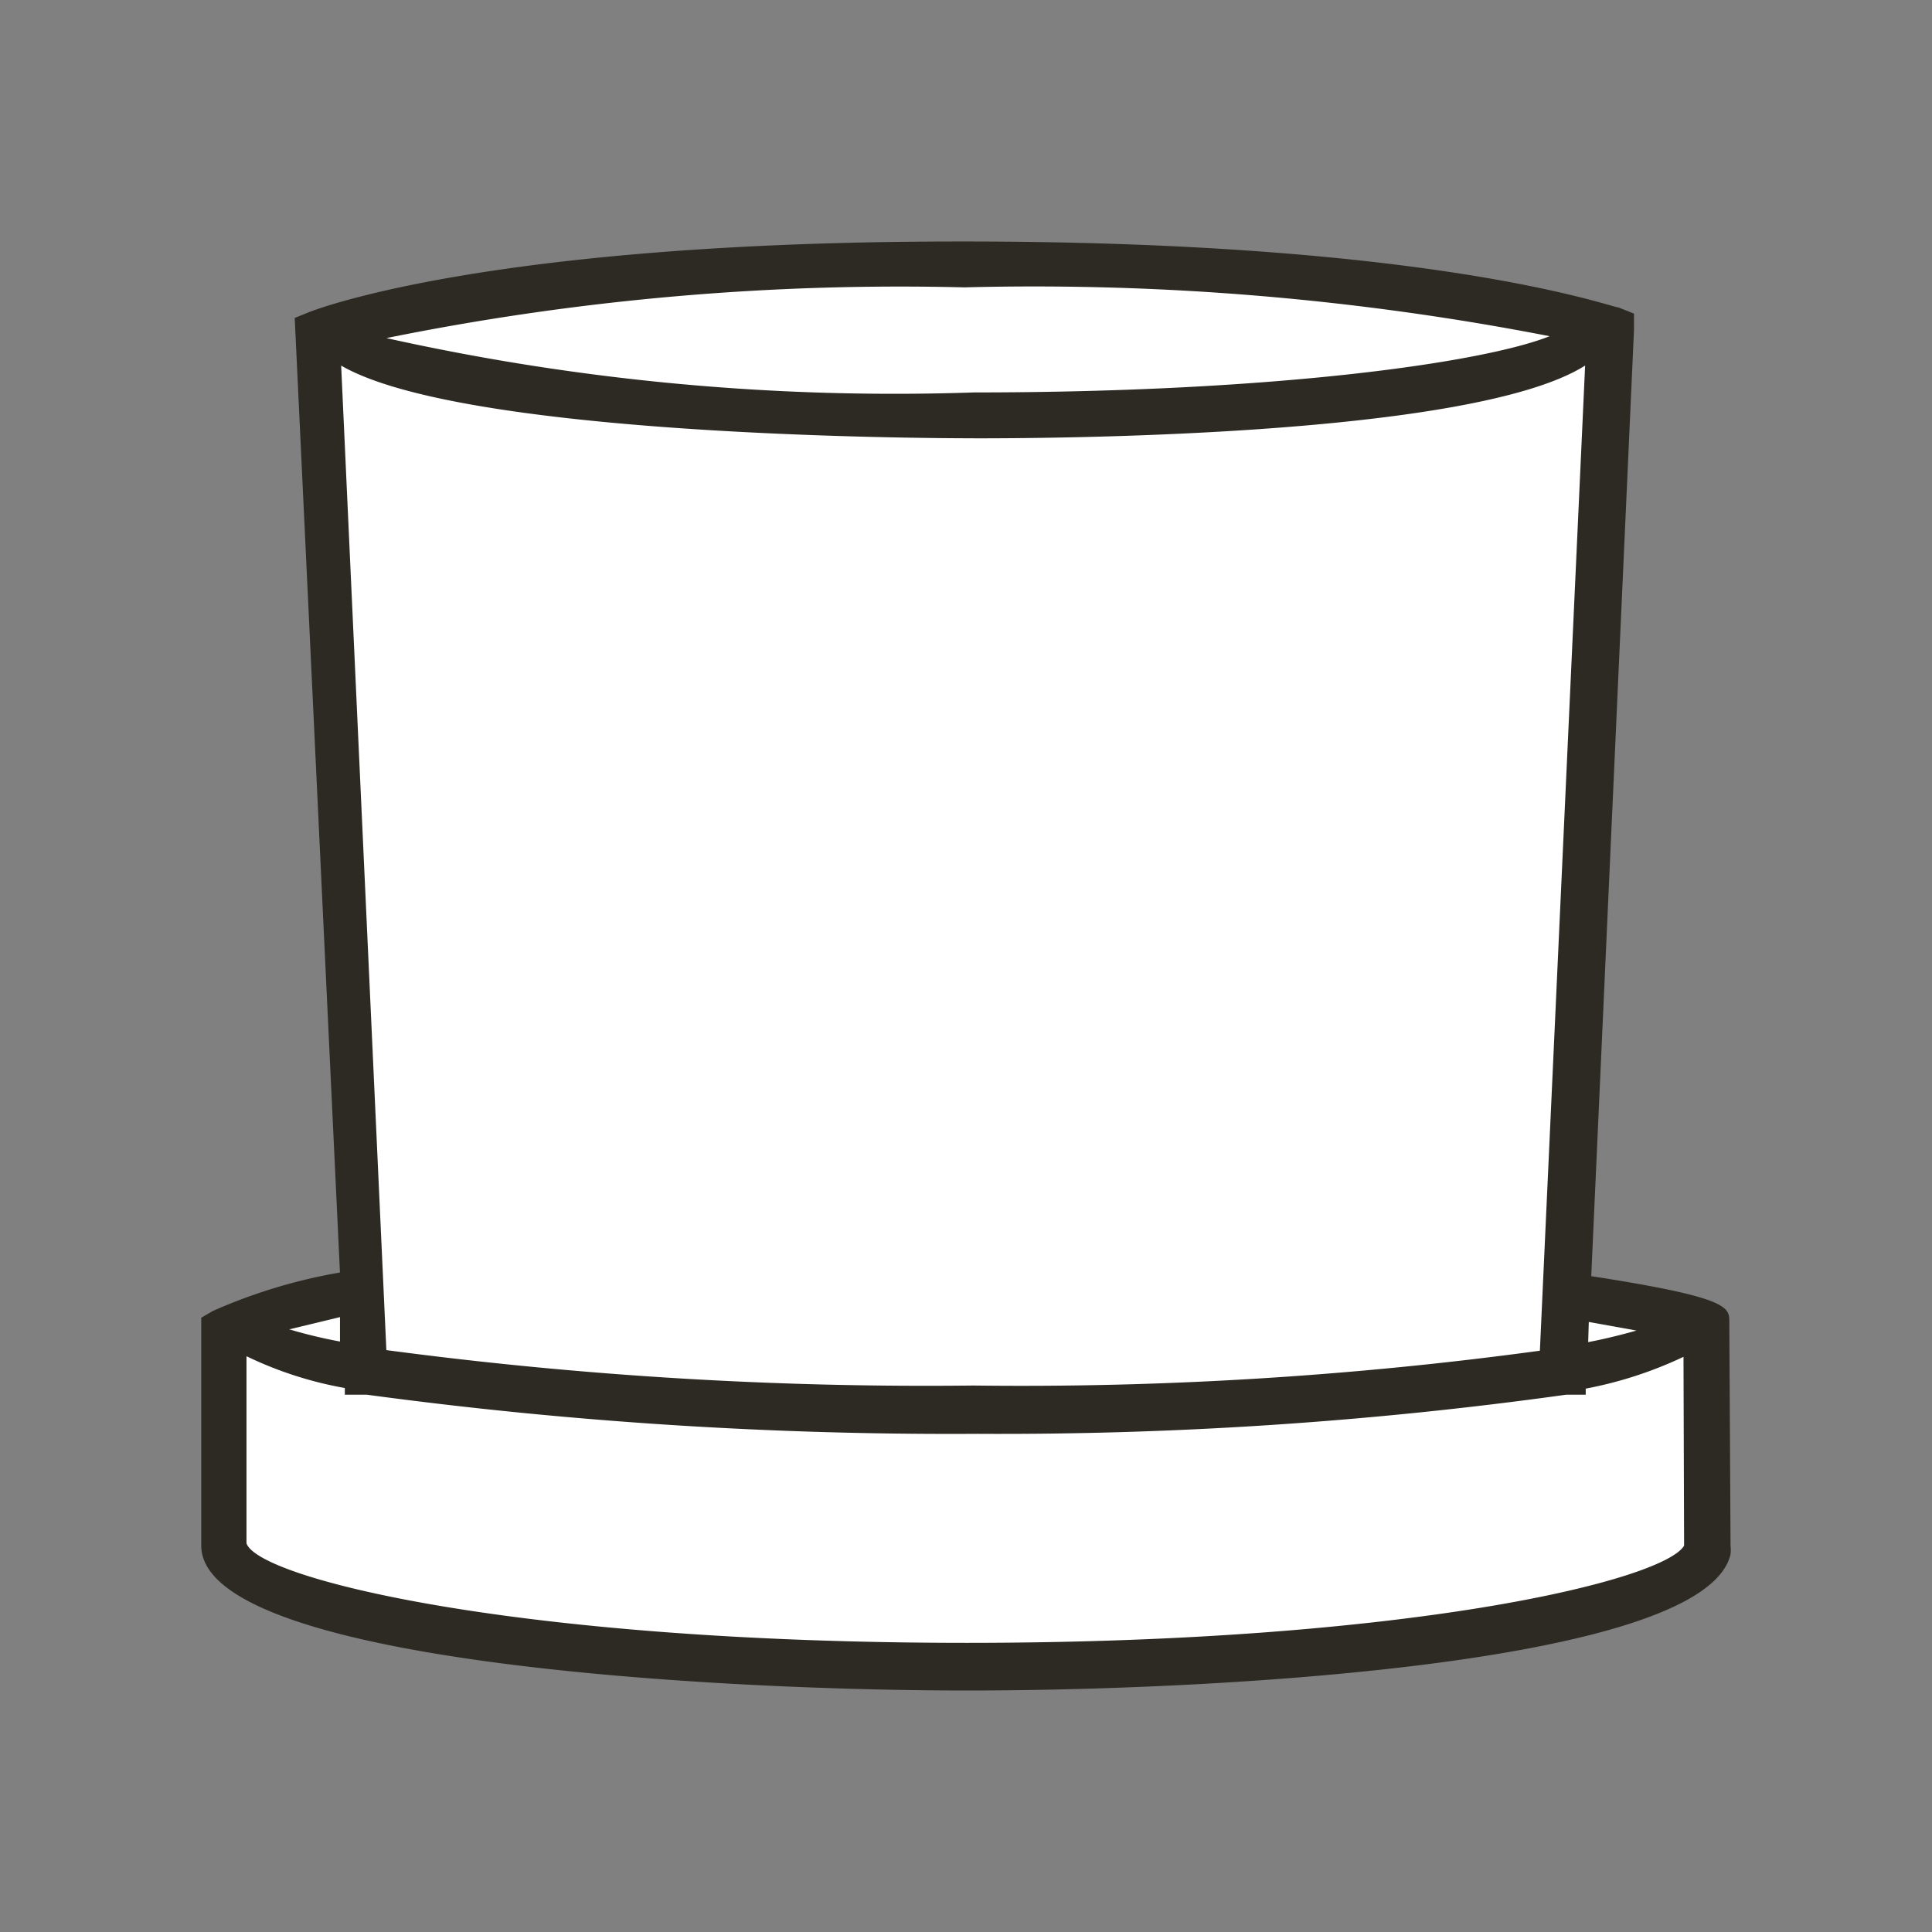
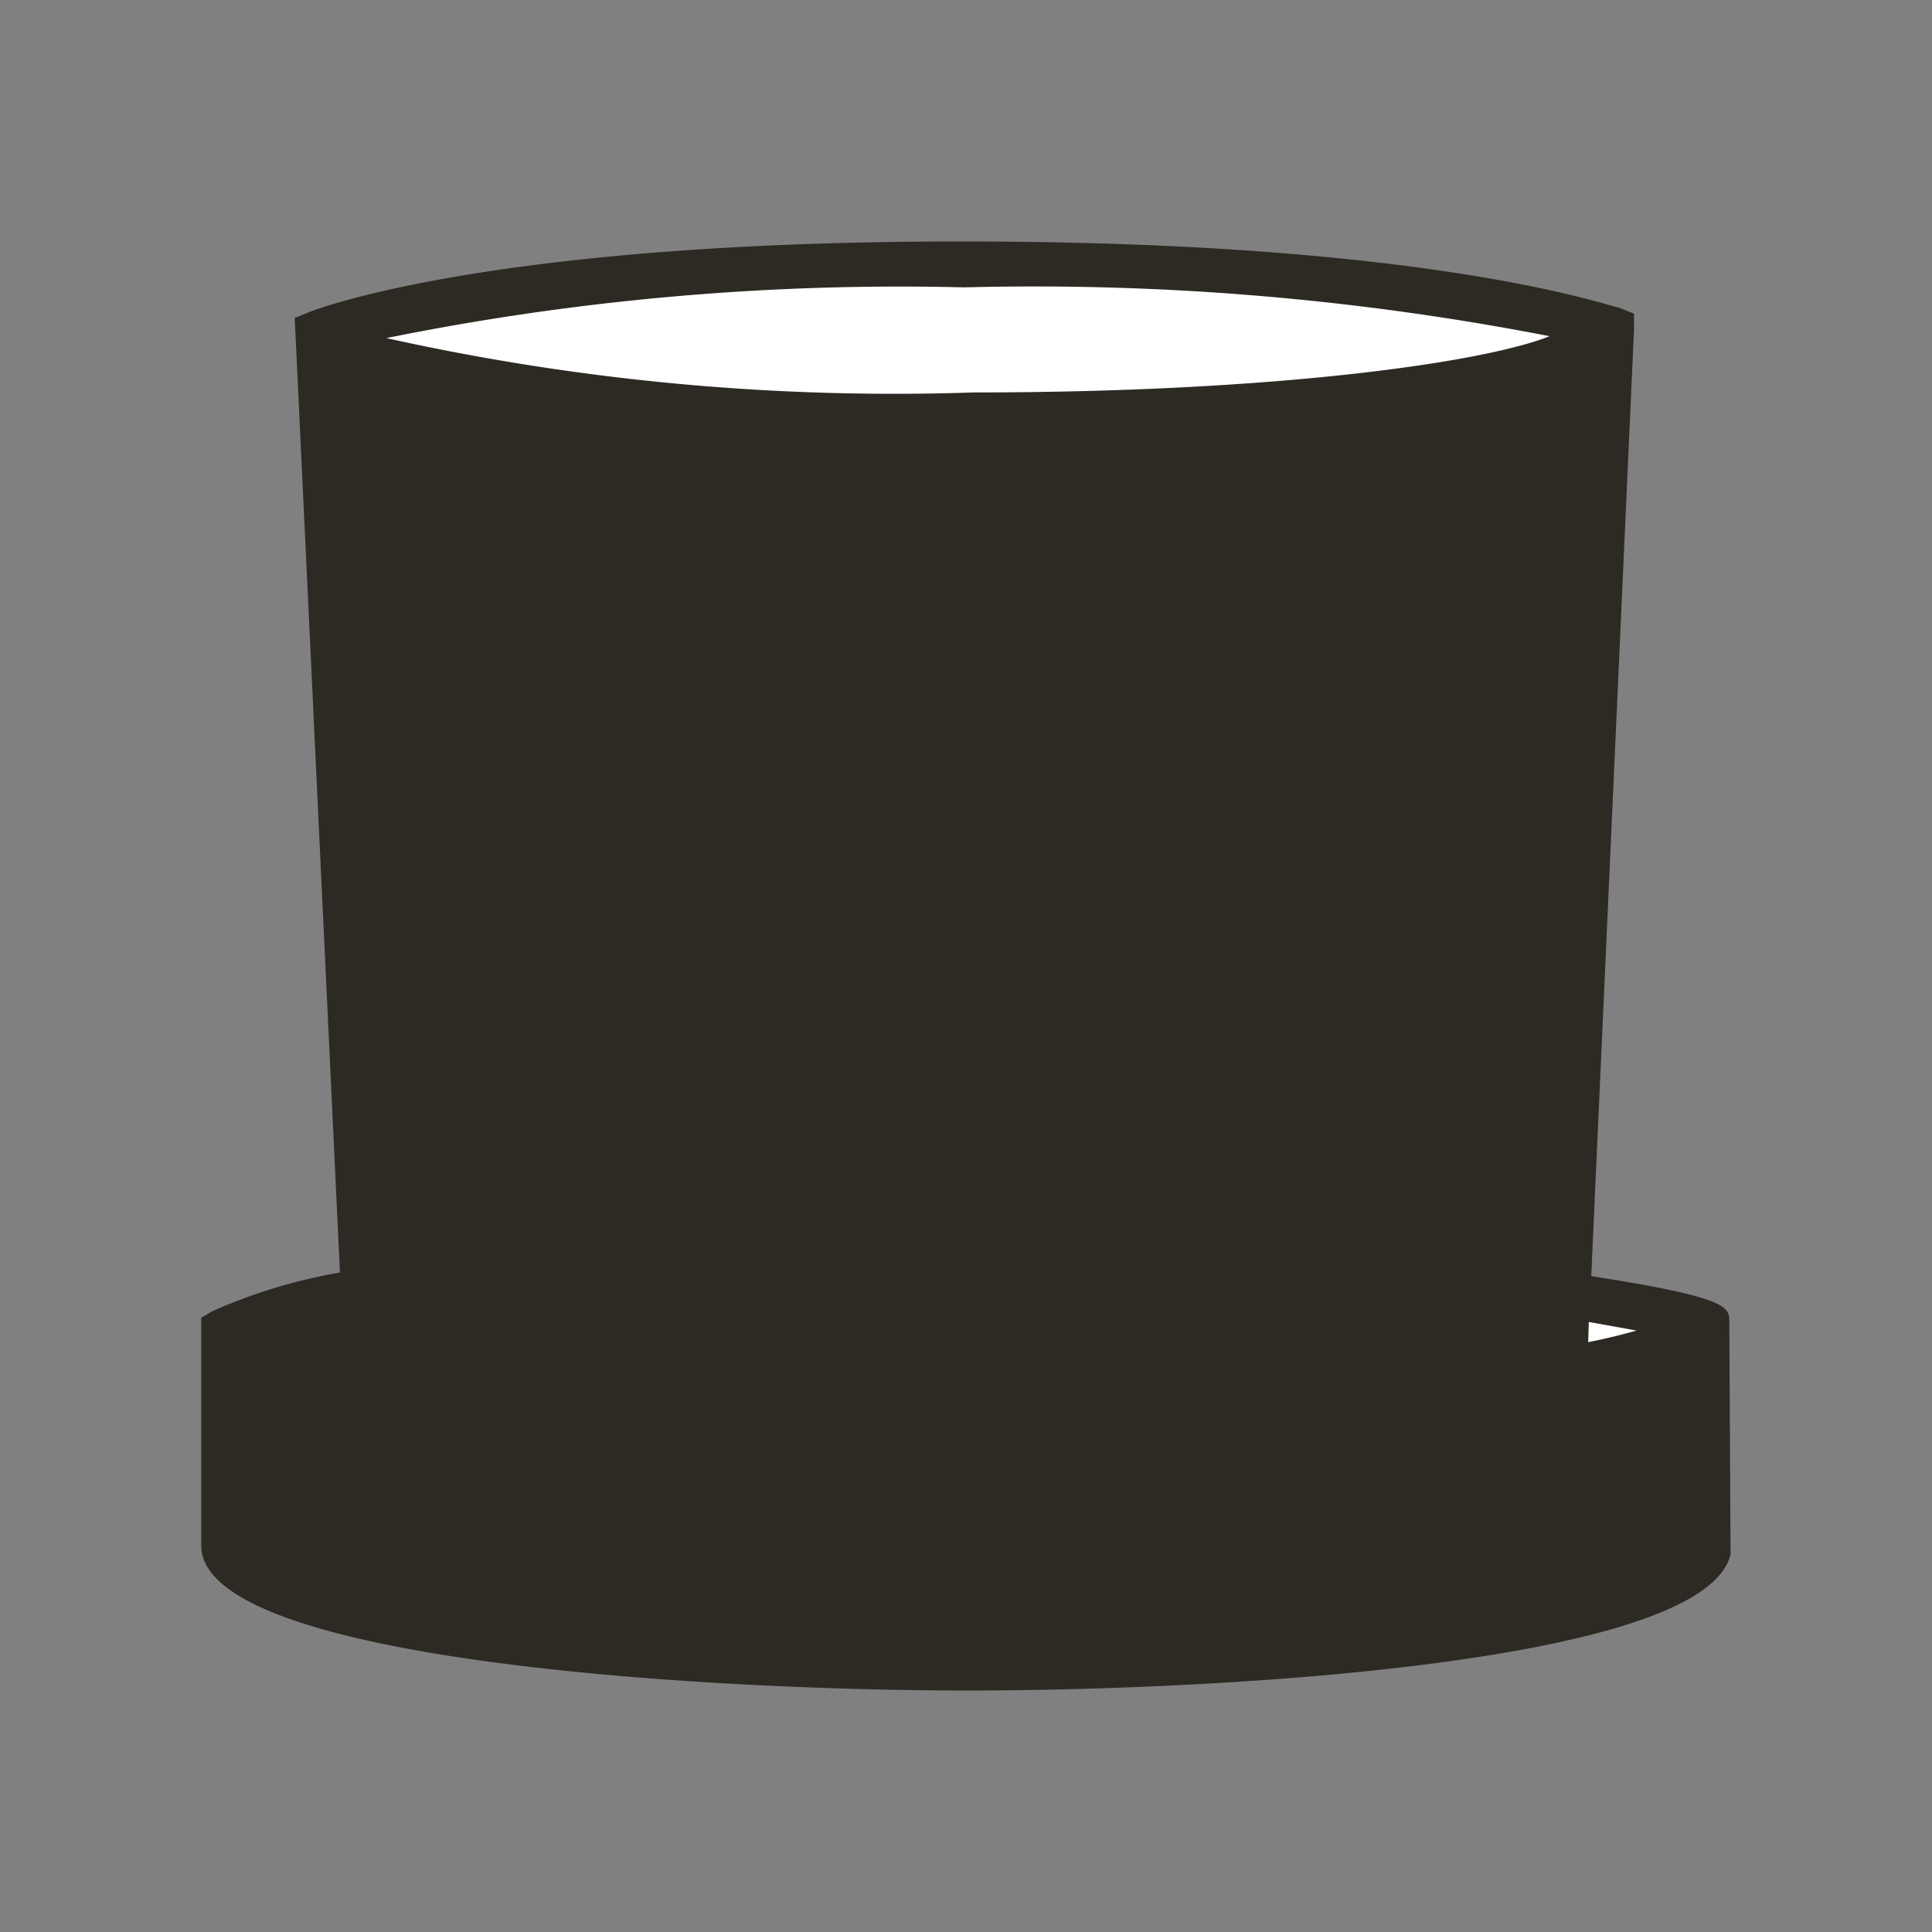
<svg xmlns="http://www.w3.org/2000/svg" fill="none" viewBox="0 0 48 48" height="48" width="48" aria-hidden="true">
  <rect x="0" y="0" width="48" height="48" fill="#808080" stroke="none" />
-   <path fill="#2D2A24" d="M42.964 32.814c0-.35-.091-.592-3.43-1.108l1.062-23.504v-.41l-.38-.152c-.182 0-4.477-1.625-16.105-1.64h-.288C12.18 6 7.869 7.685 7.702 7.746l-.38.152 1.124 23.717a13.4 13.4 0 0 0-3.158.956L5 32.738v5.663C5 41.256 17.462 42 24.035 42s18.352-.714 18.96-3.386a1 1 0 0 0 0-.212z" />
+   <path fill="#2D2A24" d="M42.964 32.814c0-.35-.091-.592-3.43-1.108l1.062-23.504v-.41l-.38-.152c-.182 0-4.477-1.625-16.105-1.64h-.288C12.18 6 7.869 7.685 7.702 7.746l-.38.152 1.124 23.717a13.4 13.4 0 0 0-3.158.956L5 32.738v5.663C5 41.256 17.462 42 24.035 42s18.352-.714 18.96-3.386z" />
  <path fill="#fff" d="m39.473 32.844 1.185.213c-.32.091-.73.197-1.2.288zM23.975 7.139A67 67 0 0 1 38.5 8.353c-1.639.653-6.8 1.397-14.299 1.397A58.2 58.2 0 0 1 9.6 8.4a64.2 64.2 0 0 1 14.375-1.26" />
-   <path fill="#fff" d="M24.202 10.89c1.412 0 12.326 0 15.18-1.808l-1.124 24.476a95.4 95.4 0 0 1-14.071.865c-4.877.057-9.753-.237-14.588-.88L8.476 9.083c3.006 1.745 14.269 1.806 15.726 1.806M8.447 32.723v.607q-.638-.118-1.26-.303z" />
-   <path fill="#fff" d="M41.841 38.402c-.516.865-6.846 2.414-17.82 2.414-11.234 0-17.624-1.61-17.897-2.475v-4.646a9.4 9.4 0 0 0 2.443.79v.166h.547c5.03.68 10.103 1.004 15.18.972 4.89.027 9.774-.297 14.617-.972h.486V34.5a10 10 0 0 0 2.429-.79z" />
</svg>